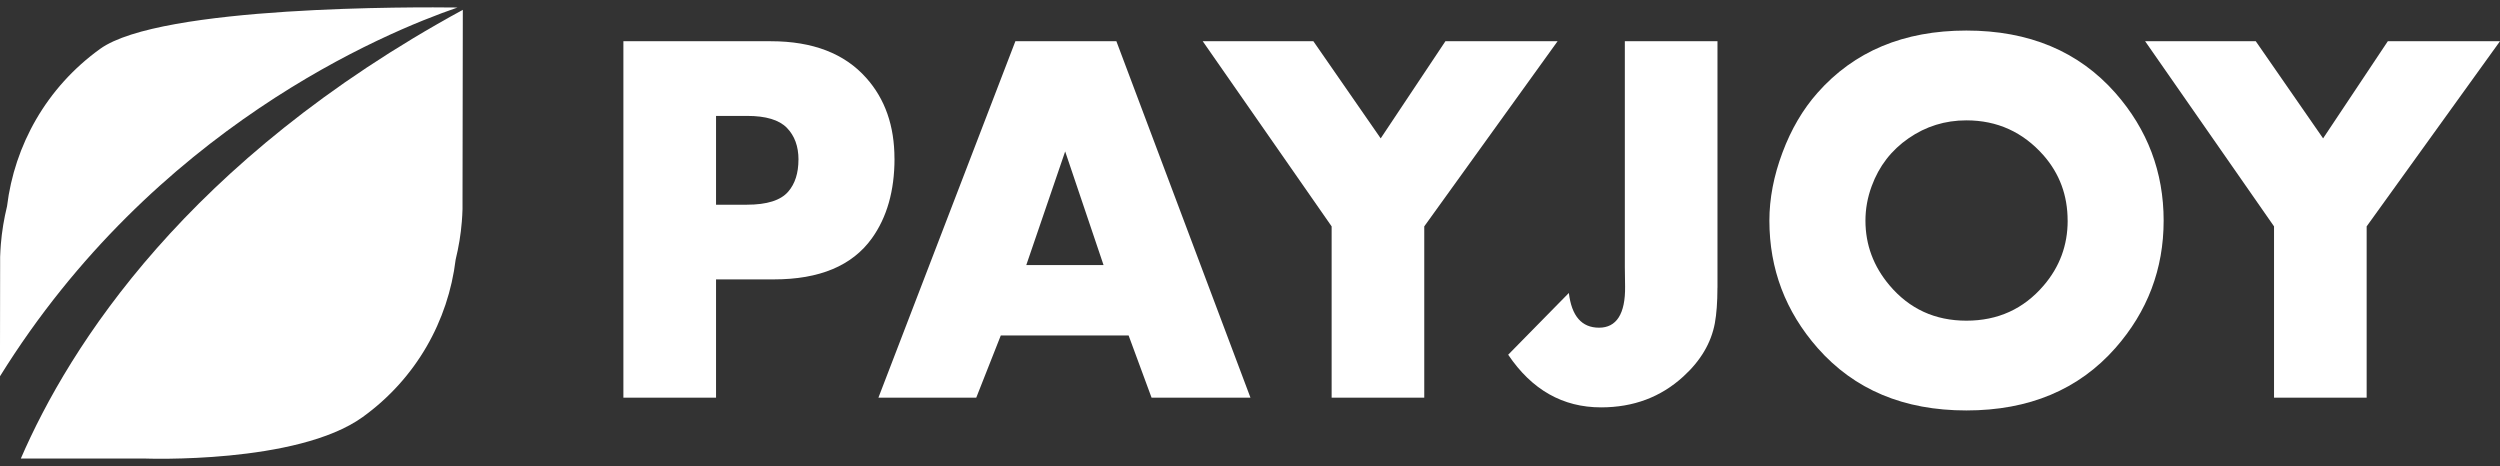
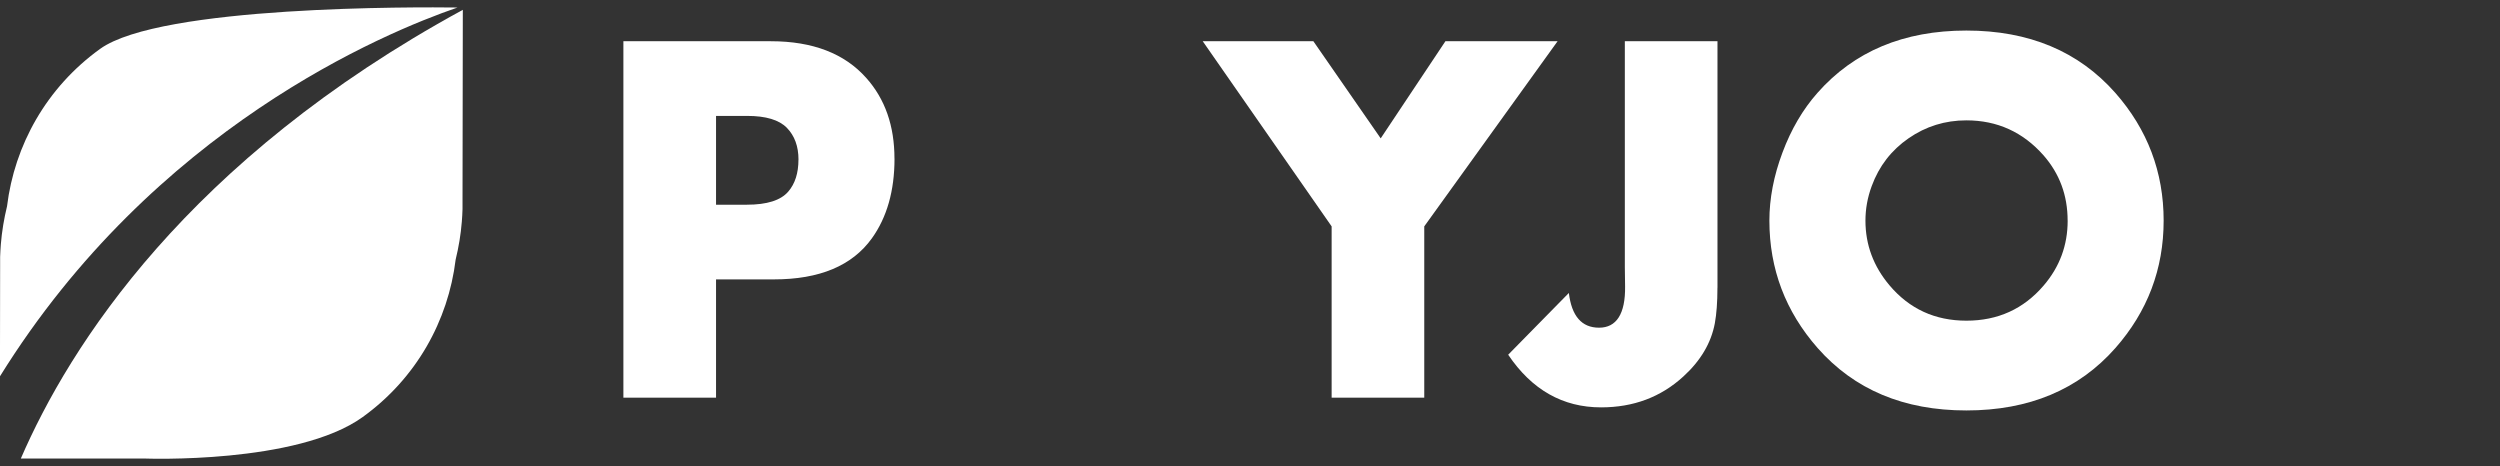
<svg xmlns="http://www.w3.org/2000/svg" width="118" height="22" viewBox="0 0 118 22" fill="none">
  <rect x="0" y="0" width="118" height="22" fill="#333333" stroke="none" />
  <g clip-path="url(#clip0_655_3040)">
    <path d="M42.221 7.487C42.221 9.004 41.864 10.26 41.149 11.254C40.221 12.542 38.682 13.187 36.531 13.187H33.797V18.77H29.424V1.946H36.382C38.362 1.946 39.862 2.524 40.889 3.681C41.776 4.675 42.219 5.943 42.219 7.487H42.221ZM37.689 7.535C37.689 6.91 37.506 6.408 37.14 6.033C36.773 5.658 36.149 5.471 35.267 5.471H33.797V9.662H35.255C36.201 9.662 36.852 9.456 37.206 9.043C37.526 8.672 37.687 8.17 37.687 7.535H37.689Z" fill="white" />
-     <path d="M59.022 18.77H54.354L53.271 15.835H47.237L46.079 18.77H41.461L47.926 1.946H52.693L59.022 18.77ZM52.087 12.51L50.276 7.148L48.441 12.51H52.087Z" fill="white" />
    <path d="M73.518 1.946L67.225 10.685V18.77H62.853V10.685L56.769 1.946H61.991L65.169 6.531L68.224 1.946H73.518Z" fill="white" />
    <path d="M81.063 13.582C81.063 14.263 81.02 14.824 80.94 15.259C80.766 16.188 80.271 17.027 79.449 17.775C78.39 18.744 77.097 19.228 75.571 19.228C73.764 19.228 72.302 18.399 71.186 16.743L74.05 13.828C74.181 14.92 74.656 15.467 75.476 15.467C76.296 15.467 76.721 14.818 76.704 13.518L76.692 12.592V1.946H81.065V13.582H81.063Z" fill="white" />
    <path d="M102.124 10.413C102.124 12.697 101.364 14.703 99.846 16.428C98.114 18.391 95.77 19.373 92.813 19.373C89.857 19.373 87.525 18.391 85.793 16.428C84.275 14.701 83.515 12.697 83.515 10.413C83.515 9.369 83.721 8.299 84.132 7.202C84.542 6.104 85.092 5.167 85.781 4.387C87.513 2.423 89.857 1.442 92.813 1.442C95.77 1.442 98.112 2.423 99.846 4.387C101.364 6.112 102.124 8.122 102.124 10.413ZM97.592 10.413C97.592 9.226 97.214 8.2 96.457 7.335C95.484 6.233 94.271 5.681 92.813 5.681C91.808 5.681 90.9 5.963 90.085 6.527C89.269 7.092 88.689 7.843 88.345 8.783C88.147 9.319 88.049 9.861 88.049 10.415C88.049 11.552 88.427 12.57 89.184 13.467C90.123 14.58 91.333 15.136 92.815 15.136C94.298 15.136 95.512 14.584 96.459 13.479C97.216 12.598 97.594 11.576 97.594 10.415L97.592 10.413Z" fill="white" />
-     <path d="M117.999 1.946L111.706 10.685V18.77H107.334V10.685L101.25 1.946H106.472L109.65 6.531L112.705 1.946H117.999Z" fill="white" />
    <path fill-rule="evenodd" clip-rule="evenodd" d="M21.595 0.355C19.702 0.331 7.578 0.255 4.727 2.306C2.189 4.133 0.683 6.86 0.332 9.736C0.189 10.325 0.089 10.921 0.04 11.528C0.026 11.728 0.012 11.925 0.006 12.125V12.484L-0.002 17.763C7.274 6.046 18.141 1.541 21.595 0.355Z" fill="white" />
    <path fill-rule="evenodd" clip-rule="evenodd" d="M0.983 21.643H6.843C6.843 21.643 14.019 21.915 17.114 19.688C19.651 17.861 21.156 15.134 21.506 12.256C21.649 11.669 21.75 11.07 21.798 10.464C21.814 10.266 21.826 10.067 21.831 9.867V9.508L21.845 0.464C8.825 7.559 3.275 16.35 0.983 21.643Z" fill="white" />
  </g>
  <defs>
    <clipPath id="clip0_655_3040">
      <rect width="118" height="21.306" fill="white" transform="translate(0 0.347)" />
    </clipPath>
  </defs>
</svg>